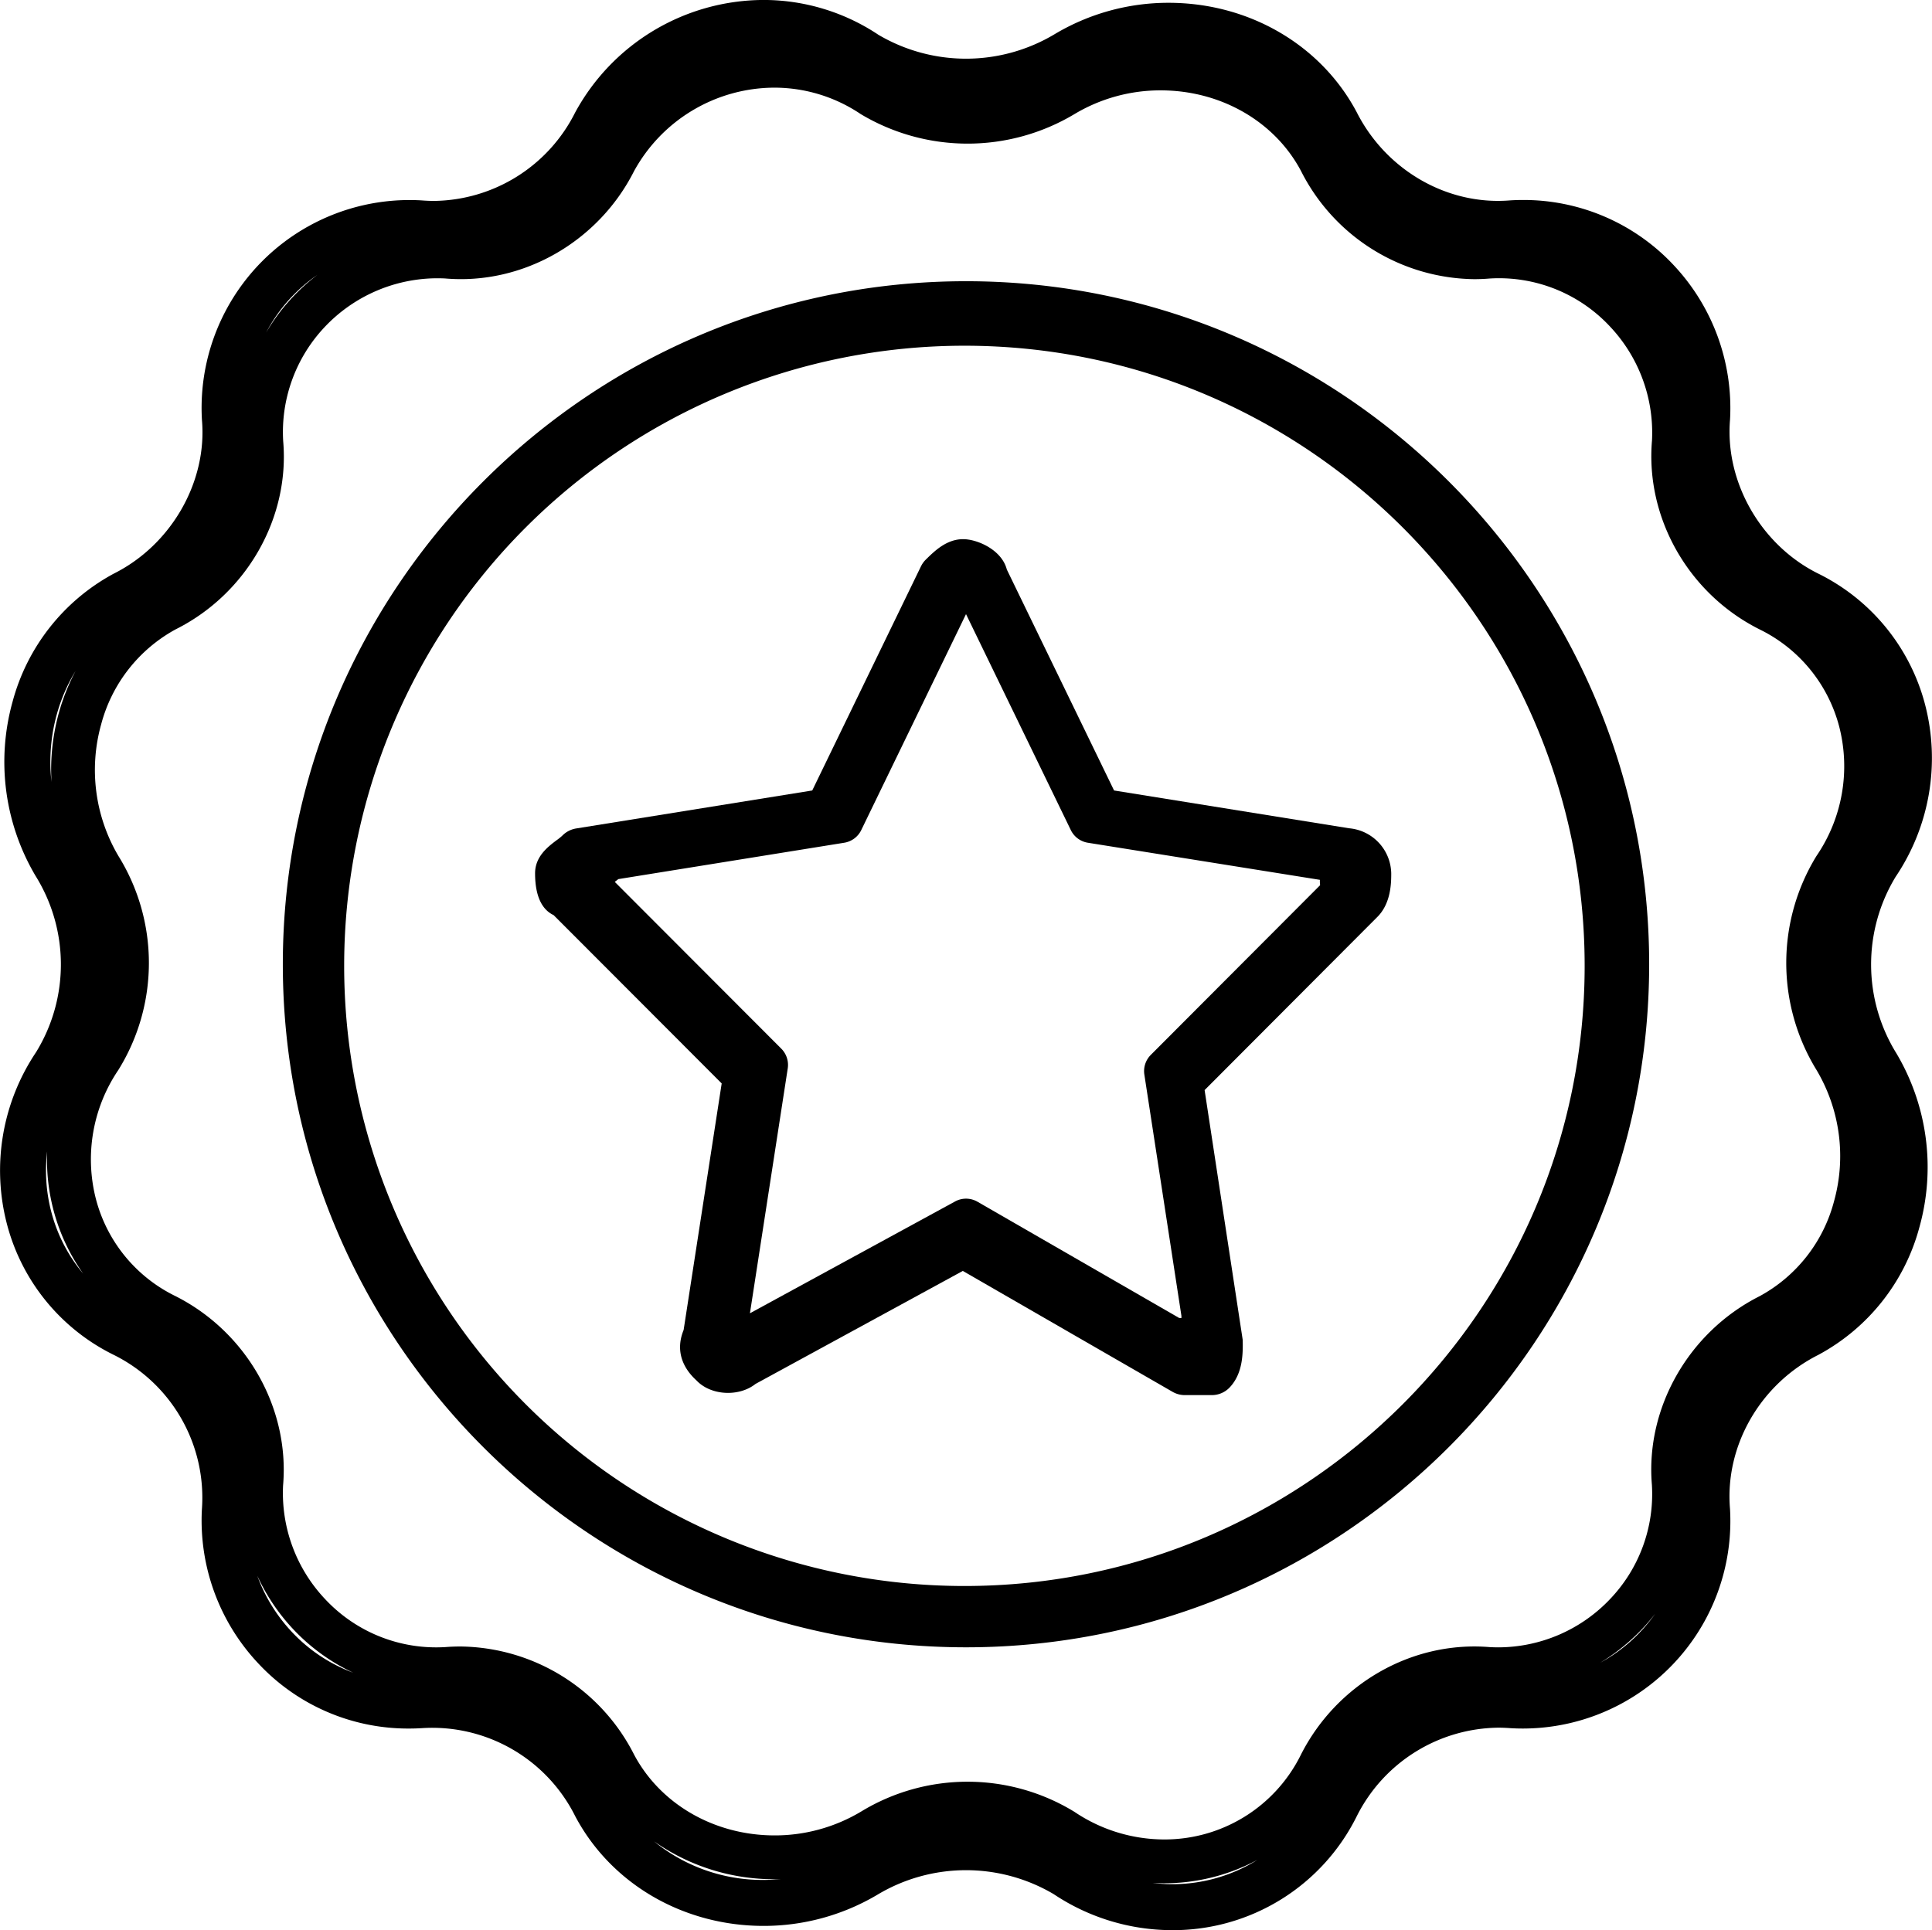
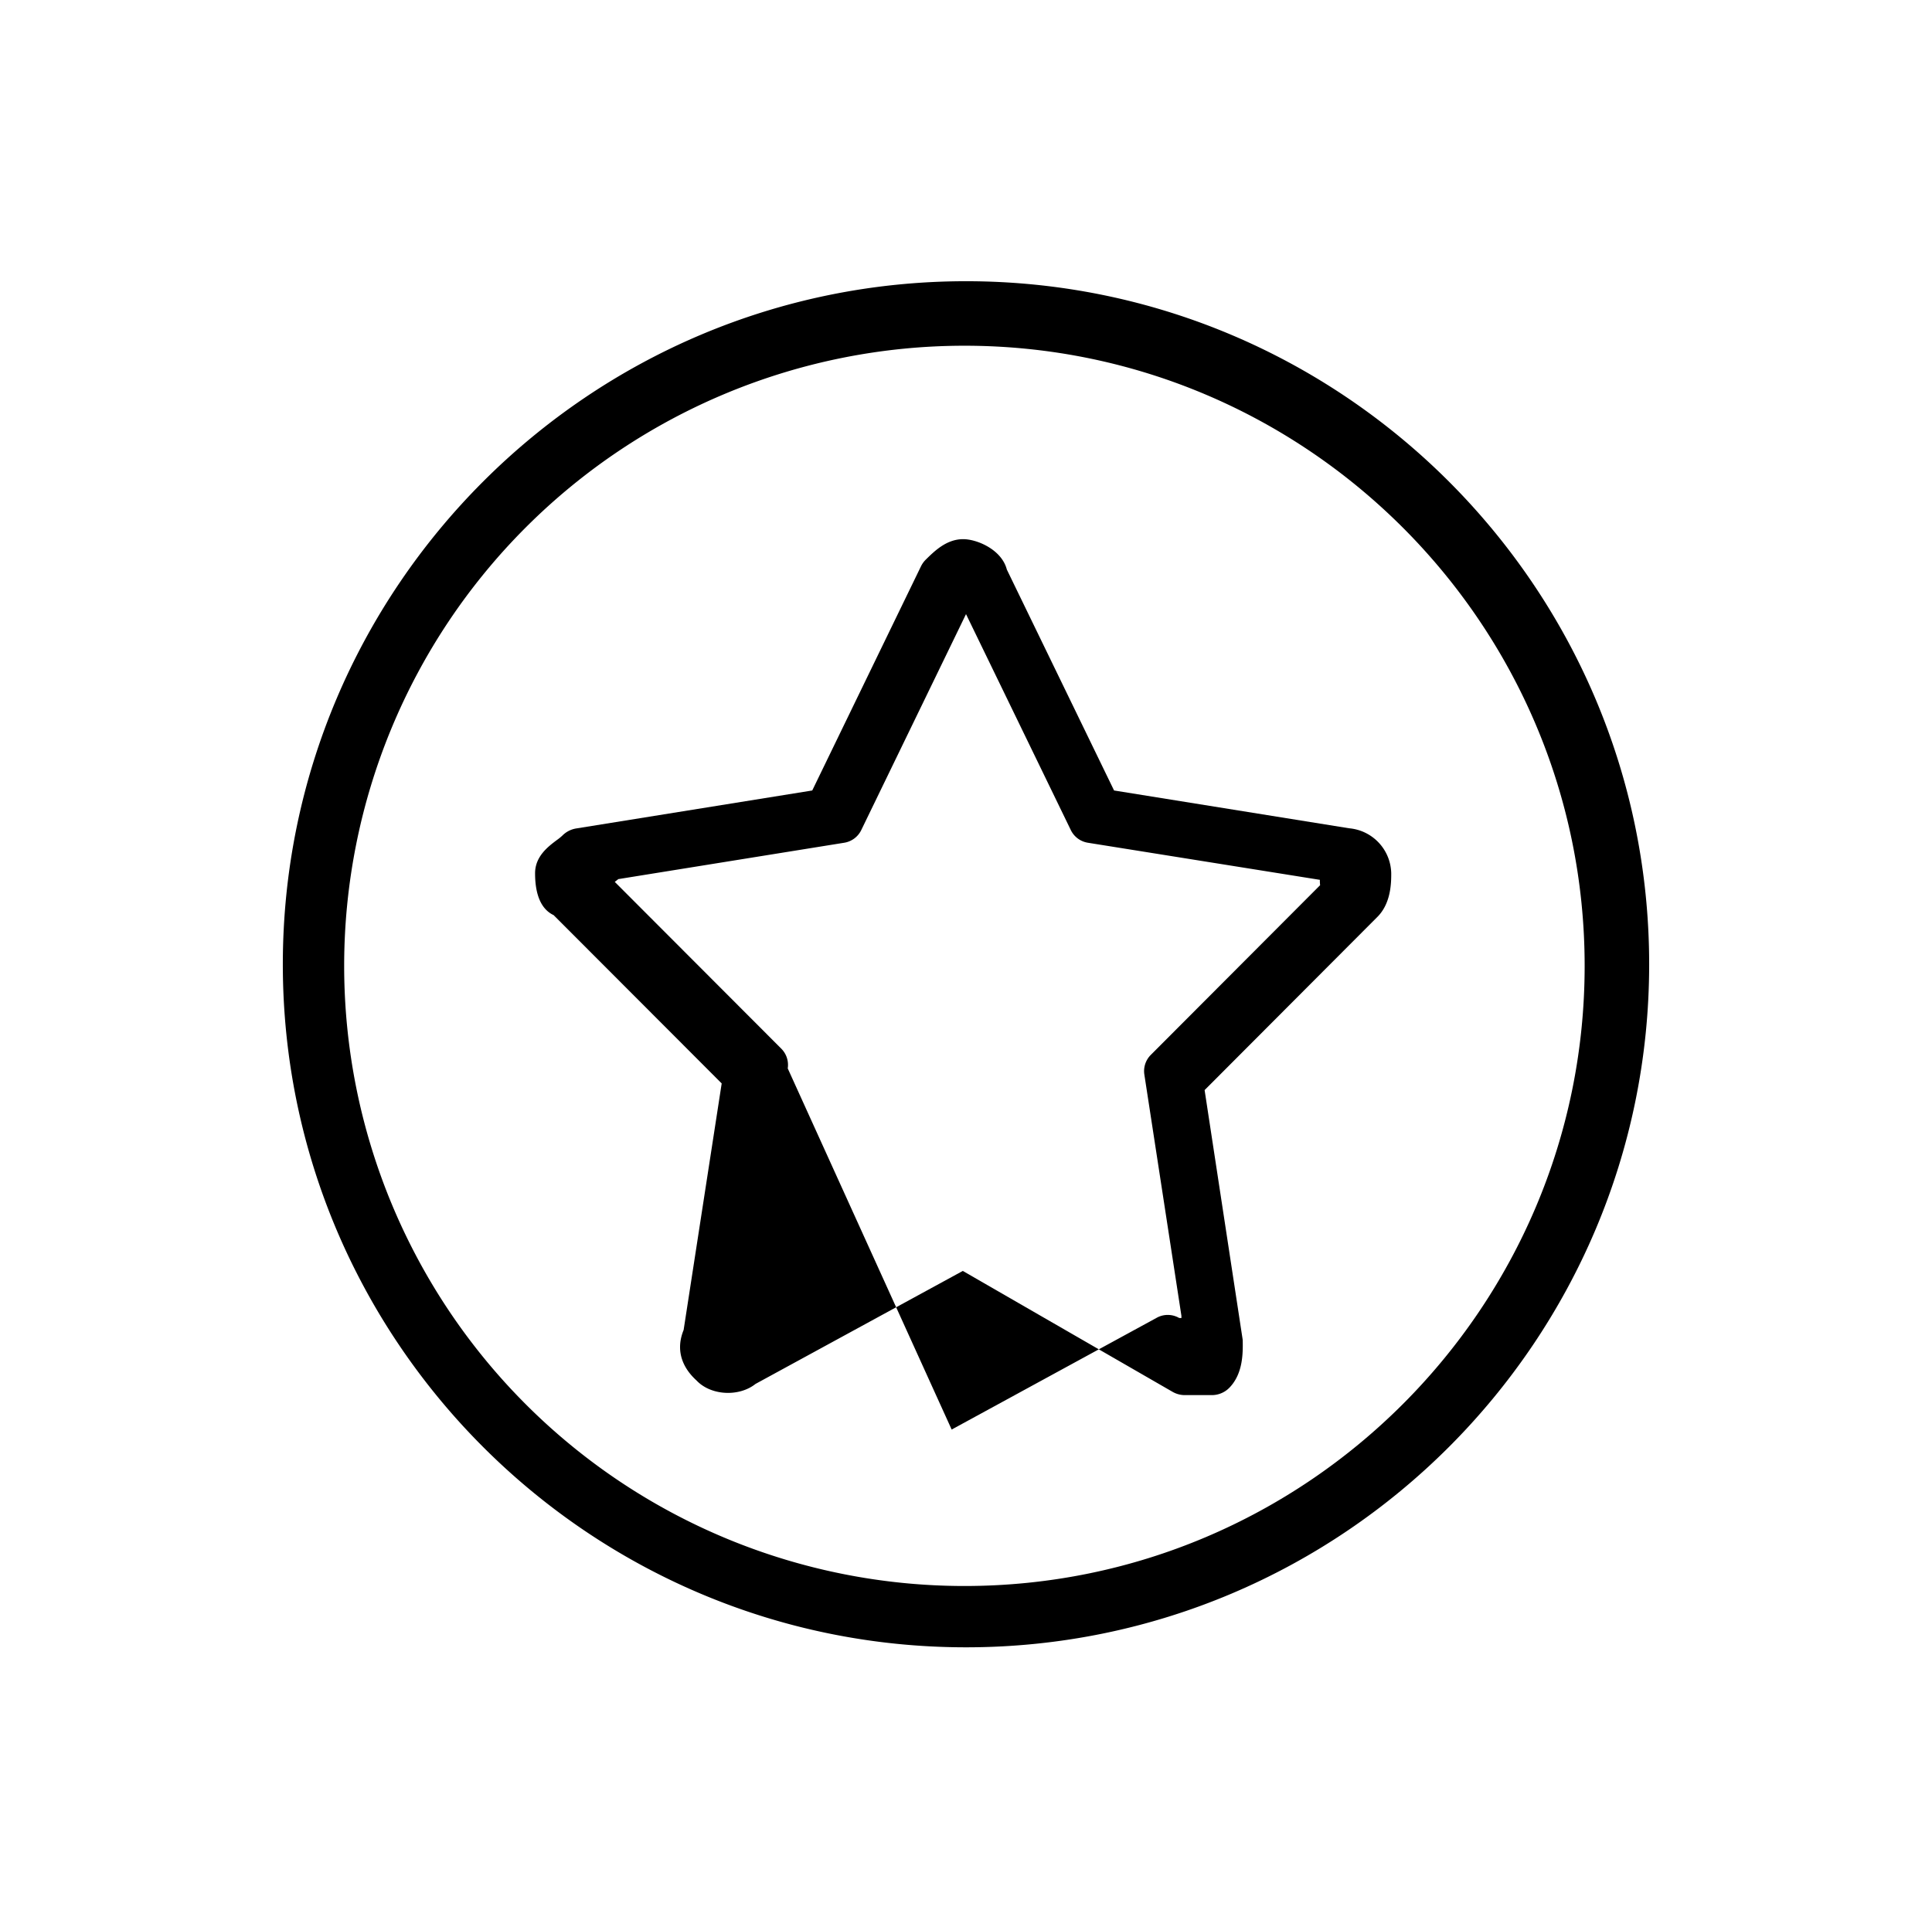
<svg xmlns="http://www.w3.org/2000/svg" viewBox="0 0 401.659 401.37">
  <g id="Object">
-     <path d="M715.346,337.2a44.177,44.177,0,0,0,6.119-35.791,42.267,42.267,0,0,0-22.308-27.293c-11.836-5.918-19.342-19.019-18.243-31.991a43.419,43.419,0,0,0-11.765-32.155,42.67,42.67,0,0,0-31.33-13.5c-.8,0-1.616.021-2.586.079-13.108,1.1-25.842-6.292-31.933-18.337-7.441-14.027-22.431-22.747-39.116-22.747a46.089,46.089,0,0,0-23.716,6.544,35.859,35.859,0,0,1-36.595.115,43.038,43.038,0,0,0-23.9-7.248A44.726,44.726,0,0,0,440.8,178.305a33.261,33.261,0,0,1-29.261,18.359c-.87,0-1.739-.036-2.751-.115a43.225,43.225,0,0,0-45.559,45.716c1.106,12.835-6.384,25.936-18.351,31.912a42.812,42.812,0,0,0-21.038,26.682,46.548,46.548,0,0,0,4.8,36.171,34.841,34.841,0,0,1,.1,36.653,44.145,44.145,0,0,0-6.04,35.8,42.179,42.179,0,0,0,22.28,27.187,33.149,33.149,0,0,1,18.236,32.091,43.386,43.386,0,0,0,11.794,32.1,42.572,42.572,0,0,0,31.25,13.467c.841,0,1.681-.021,2.644-.078a33.206,33.206,0,0,1,31.94,18.336c7.463,14.057,22.474,22.783,39.159,22.783a46.285,46.285,0,0,0,23.688-6.508,35.833,35.833,0,0,1,36.6-.107,44.411,44.411,0,0,0,24.614,7.5A42.638,42.638,0,0,0,603.343,532.5a33.336,33.336,0,0,1,29.391-18.352c.833,0,1.673.037,2.621.108a43.155,43.155,0,0,0,45.551-45.622c-1.1-13.051,6.242-25.893,18.359-32.006a42.634,42.634,0,0,0,21.044-26.647,46.381,46.381,0,0,0-4.841-36.113A35.116,35.116,0,0,1,715.346,337.2ZM664.667,463.632A31.629,31.629,0,0,1,656,487.376a32.122,32.122,0,0,1-23.217,10.069c-.623,0-1.26-.02-1.794-.048-16.325-1.369-31.9,7.755-39.3,22.39a31.593,31.593,0,0,1-28.481,17.605,33.455,33.455,0,0,1-18.584-5.737,42.556,42.556,0,0,0-44.443-.013A34.908,34.908,0,0,1,482.3,536.55c-12.526,0-23.738-6.469-29.228-16.79a40.953,40.953,0,0,0-36.126-22.492c-1.041,0-2.088.04-3.033.116a31.56,31.56,0,0,1-25.045-9.932,32.131,32.131,0,0,1-8.775-23.677c1.383-16.1-7.6-31.923-22.389-39.378A31.215,31.215,0,0,1,341.2,404.28a33.12,33.12,0,0,1,4.64-26.886,42.2,42.2,0,0,0,.021-44.511,35.182,35.182,0,0,1-3.6-27.325,31.749,31.749,0,0,1,15.456-19.782c14.785-7.379,23.779-23.17,22.4-39.138a31.827,31.827,0,0,1,8.692-23.821,32.255,32.255,0,0,1,23.28-10.068c.609,0,1.218.014,1.7.041,16.222,1.4,31.883-7.714,39.248-22.279a33.387,33.387,0,0,1,29.235-17.4,32.134,32.134,0,0,1,17.9,5.49,43.261,43.261,0,0,0,44.45.007,34.77,34.77,0,0,1,17.906-4.935c12.519,0,23.717,6.455,29.186,16.756a40.878,40.878,0,0,0,36.032,22.506c1.081,0,2.176-.048,3.128-.13a31.508,31.508,0,0,1,25.059,9.952,32.171,32.171,0,0,1,8.754,23.744c-1.376,16.113,7.631,31.9,22.4,39.276a31.308,31.308,0,0,1,16.523,20.2,33.082,33.082,0,0,1-4.715,26.885,42.526,42.526,0,0,0-.008,44.512,35.043,35.043,0,0,1,3.649,27.3,31.571,31.571,0,0,1-15.463,19.741C672.312,431.852,663.318,447.67,664.667,463.632ZM387.233,212.037a41.219,41.219,0,0,0-10.659,11.989,33.5,33.5,0,0,1,10.659-11.989Zm-54.18,91.387a35.636,35.636,0,0,1,3.891-9,43.509,43.509,0,0,0-3.464,8.692,44.306,44.306,0,0,0-1.53,14.388A36.994,36.994,0,0,1,333.053,303.424Zm-1.114,103.593a33.67,33.67,0,0,1-.891-12.691,41.135,41.135,0,0,0,1.345,12.309,40.6,40.6,0,0,0,6.147,13.106A32.841,32.841,0,0,1,331.939,407.017Zm50.026,87.273a34.129,34.129,0,0,1-7.239-11.743,41.473,41.473,0,0,0,7.517,11.168,41.017,41.017,0,0,0,12.417,9A33.44,33.44,0,0,1,381.965,494.29Zm75.241,43.491A43.279,43.279,0,0,0,482.3,545.66c.424,0,.845-.03,1.269-.043-1.182.115-2.369.194-3.564.194A35.662,35.662,0,0,1,457.206,537.781Zm103.655,8.648c.782.044,1.566.073,2.352.073a41.025,41.025,0,0,0,19.422-4.849,33.39,33.39,0,0,1-17.726,5.04A33.967,33.967,0,0,1,560.861,546.429Zm93.076-45.794a41.745,41.745,0,0,0,11.429-10.2,33.8,33.8,0,0,1-11.429,10.2Z" transform="translate(-321.242 -154.883)" />
    <path d="M522.081,213.362c-78.318,0-142.04,63.724-142.04,142.041s63.722,142.033,142.04,142.033S664.1,433.721,664.1,355.4,600.391,213.362,522.081,213.362ZM650.687,355.734c0,71.108-57.838,128.953-128.938,128.953a128.956,128.956,0,1,1,0-257.912C592.849,226.775,650.687,284.627,650.687,355.734Z" transform="translate(-321.242 -154.883)" />
-     <path d="M610.476,336.479a9.592,9.592,0,0,0-8.767-9.359l-48.854-7.859-22.293-45.94c-1.068-4.152-6.19-6.321-9.081-6.321-3.439,0-5.914,2.43-7.768,4.252a5.184,5.184,0,0,0-1.015,1.423l-22.593,46.586-49.093,7.9a5.207,5.207,0,0,0-2.845,1.469,10.917,10.917,0,0,1-1.176.953c-1.793,1.347-4.507,3.384-4.507,6.891,0,5.467,1.885,7.782,3.853,8.705l34.943,35-7.913,51.269c-2.353,5.775,1.561,9.459,2.7,10.521,2.983,3.137,8.82,3.421,12.242.7l43.1-23.5,43.6,25.137a5.1,5.1,0,0,0,2.553.686h5.622a5.1,5.1,0,0,0,3.714-1.607c2.76-2.908,2.76-7.1,2.7-9.882l-7.92-51.938,35.773-35.866C610.476,342.815,610.476,338.378,610.476,336.479ZM485.012,377.058a4.785,4.785,0,0,0-1.343-4.109L449.05,338.266c.251-.194.5-.381.739-.575l46.966-7.563a4.774,4.774,0,0,0,3.542-2.636l21.776-44.905L543.865,327.5a4.782,4.782,0,0,0,3.541,2.628l48.237,7.714a6.883,6.883,0,0,0,.051,1.113l-35.2,35.287a4.767,4.767,0,0,0-1.343,4.095l7.707,50.176v.446H566.4l-41.938-24.177a4.742,4.742,0,0,0-4.676-.05l-42.634,23.243Z" transform="translate(-321.242 -154.883)" />
+     <path d="M610.476,336.479a9.592,9.592,0,0,0-8.767-9.359l-48.854-7.859-22.293-45.94c-1.068-4.152-6.19-6.321-9.081-6.321-3.439,0-5.914,2.43-7.768,4.252a5.184,5.184,0,0,0-1.015,1.423l-22.593,46.586-49.093,7.9a5.207,5.207,0,0,0-2.845,1.469,10.917,10.917,0,0,1-1.176.953c-1.793,1.347-4.507,3.384-4.507,6.891,0,5.467,1.885,7.782,3.853,8.705l34.943,35-7.913,51.269c-2.353,5.775,1.561,9.459,2.7,10.521,2.983,3.137,8.82,3.421,12.242.7l43.1-23.5,43.6,25.137a5.1,5.1,0,0,0,2.553.686h5.622a5.1,5.1,0,0,0,3.714-1.607c2.76-2.908,2.76-7.1,2.7-9.882l-7.92-51.938,35.773-35.866C610.476,342.815,610.476,338.378,610.476,336.479ZM485.012,377.058a4.785,4.785,0,0,0-1.343-4.109L449.05,338.266c.251-.194.5-.381.739-.575l46.966-7.563a4.774,4.774,0,0,0,3.542-2.636l21.776-44.905L543.865,327.5a4.782,4.782,0,0,0,3.541,2.628l48.237,7.714a6.883,6.883,0,0,0,.051,1.113l-35.2,35.287a4.767,4.767,0,0,0-1.343,4.095l7.707,50.176v.446H566.4a4.742,4.742,0,0,0-4.676-.05l-42.634,23.243Z" transform="translate(-321.242 -154.883)" />
  </g>
</svg>